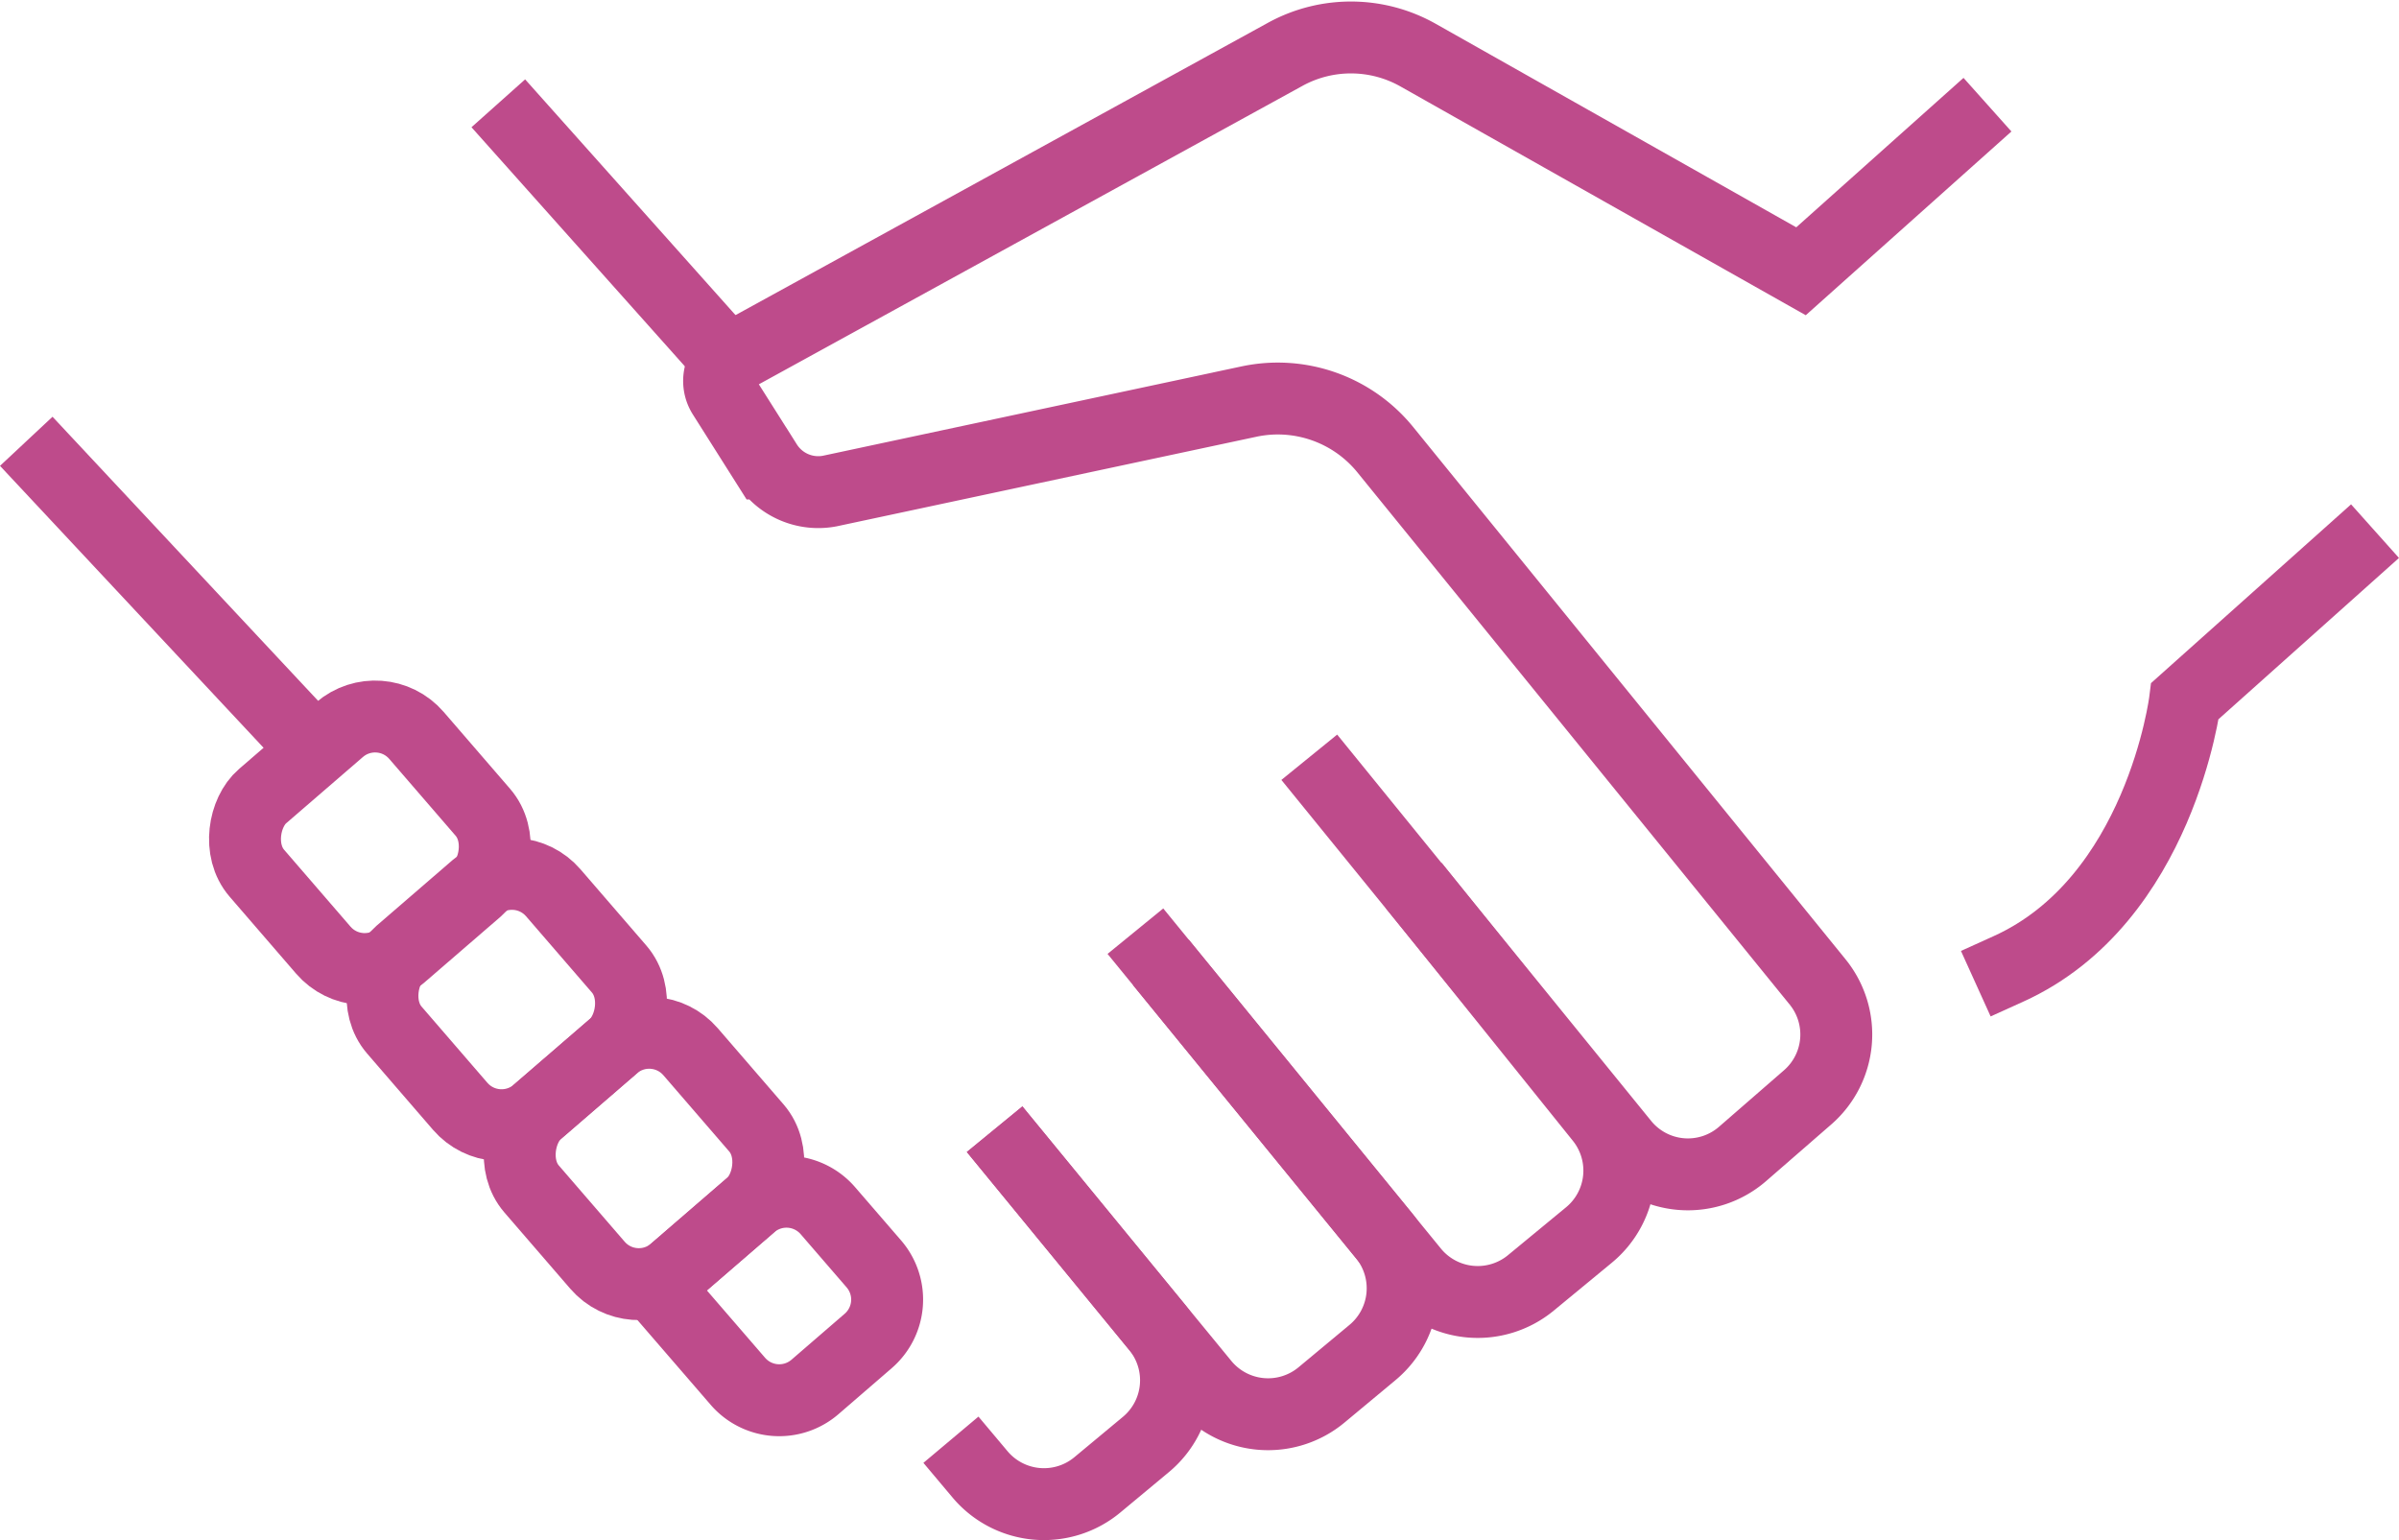
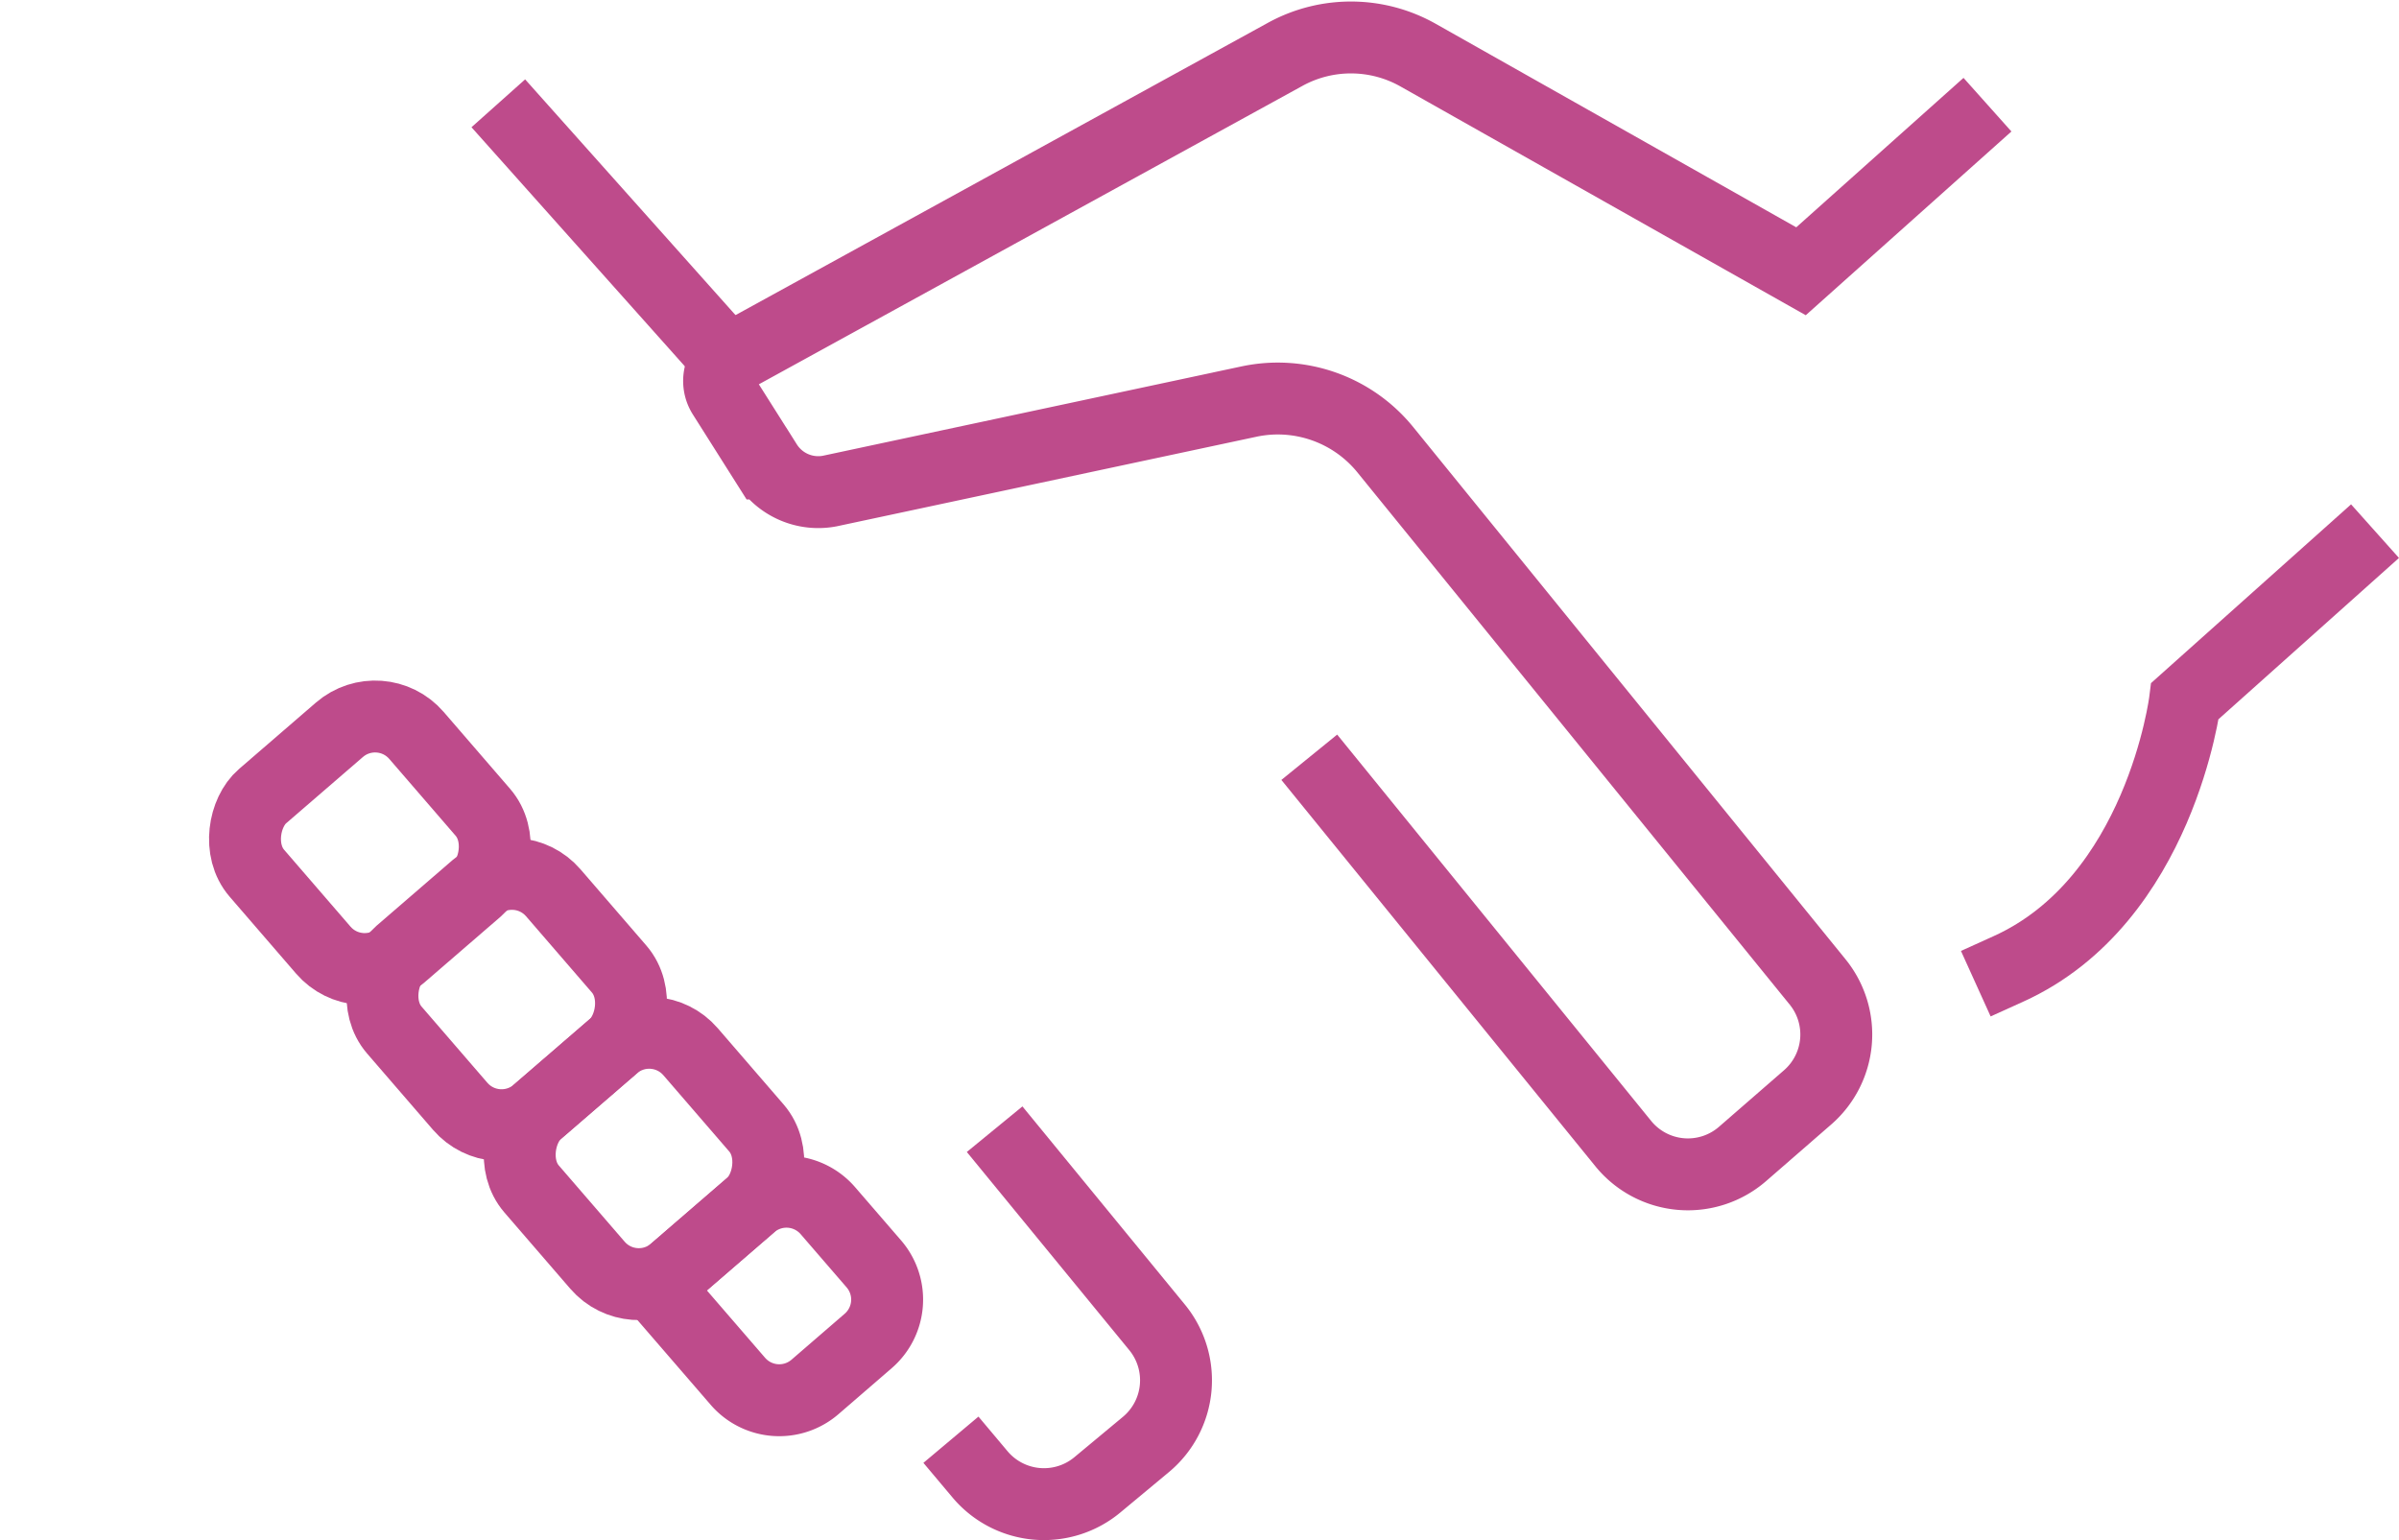
<svg xmlns="http://www.w3.org/2000/svg" width="87.817" height="56.384" viewBox="0 0 87.817 56.384">
  <g id="_8" data-name="8" transform="translate(-708.79 -263.022)">
-     <line id="Ligne_331" data-name="Ligne 331" x2="8.634" y2="9.236" transform="translate(710.65 280.139)" fill="none" stroke="#be4b8b" stroke-linecap="square" stroke-miterlimit="10" stroke-width="2.632" />
    <path id="Tracé_7804" data-name="Tracé 7804" d="M780.561,267.731l-5.844,5.222L760.7,265.04a5,5,0,0,0-4.831-.047L735.62,276.111a.979.979,0,0,0-.356,1.38l1.581,2.5A2.243,2.243,0,0,0,739.158,281l15.353-3.277a5.069,5.069,0,0,1,4.989,1.763l15.821,19.479a3.05,3.05,0,0,1-.368,4.236l-2.369,2.06a3.049,3.049,0,0,1-4.376-.376l-10.661-13.119" fill="none" stroke="#be4b8b" stroke-linecap="square" stroke-miterlimit="10" stroke-width="2.632" />
    <line id="Ligne_332" data-name="Ligne 332" x1="7.491" y1="8.394" transform="translate(727.907 267.786)" fill="none" stroke="#be4b8b" stroke-linecap="square" stroke-miterlimit="10" stroke-width="2.632" />
    <path id="Tracé_7805" data-name="Tracé 7805" d="M794.748,283.344l-5.975,5.34s-.911,7.293-6.459,9.807" fill="none" stroke="#be4b8b" stroke-linecap="square" stroke-miterlimit="10" stroke-width="2.632" />
-     <path id="Tracé_7806" data-name="Tracé 7806" d="M751.184,298.131l9.331,11.432a3.057,3.057,0,0,0,4.312.426l2.126-1.753a3.056,3.056,0,0,0,.439-4.274l-6.028-7.5" fill="none" stroke="#be4b8b" stroke-linecap="square" stroke-miterlimit="10" stroke-width="2.632" />
-     <path id="Tracé_7807" data-name="Tracé 7807" d="M746.033,305.379l6.813,8.3a3.058,3.058,0,0,0,4.318.411l1.869-1.555a3.057,3.057,0,0,0,.413-4.283l-7.33-8.981" fill="none" stroke="#be4b8b" stroke-linecap="square" stroke-miterlimit="10" stroke-width="2.632" />
    <path id="Tracé_7808" data-name="Tracé 7808" d="M744.446,316.737l.221.263a3.057,3.057,0,0,0,4.293.381l1.777-1.478a3.056,3.056,0,0,0,.409-4.287l-5.113-6.237" fill="none" stroke="#be4b8b" stroke-linecap="square" stroke-miterlimit="10" stroke-width="2.632" />
    <rect id="Rectangle_1889" data-name="Rectangle 1889" width="7.719" height="7.719" rx="2" transform="translate(722.728 288.432) rotate(49.183)" fill="none" stroke="#be4b8b" stroke-linecap="square" stroke-miterlimit="10" stroke-width="2.632" />
    <rect id="Rectangle_1890" data-name="Rectangle 1890" width="7.688" height="7.688" rx="2" transform="translate(727.736 294.193) rotate(49.184)" fill="none" stroke="#be4b8b" stroke-linecap="square" stroke-miterlimit="10" stroke-width="2.632" />
    <rect id="Rectangle_1891" data-name="Rectangle 1891" width="7.688" height="7.688" rx="2" transform="translate(732.761 300.011) rotate(49.184)" fill="none" stroke="#be4b8b" stroke-linecap="square" stroke-miterlimit="10" stroke-width="2.632" />
    <path id="Rectangle_1892" data-name="Rectangle 1892" d="M2,0H4.574a2,2,0,0,1,2,2V4.574a2,2,0,0,1-2,2H0a0,0,0,0,1,0,0V2A2,2,0,0,1,2,0Z" transform="matrix(0.654, 0.757, -0.757, 0.654, 737.786, 305.829)" fill="none" stroke="#be4b8b" stroke-linecap="square" stroke-miterlimit="10" stroke-width="2.632" />
  </g>
</svg>